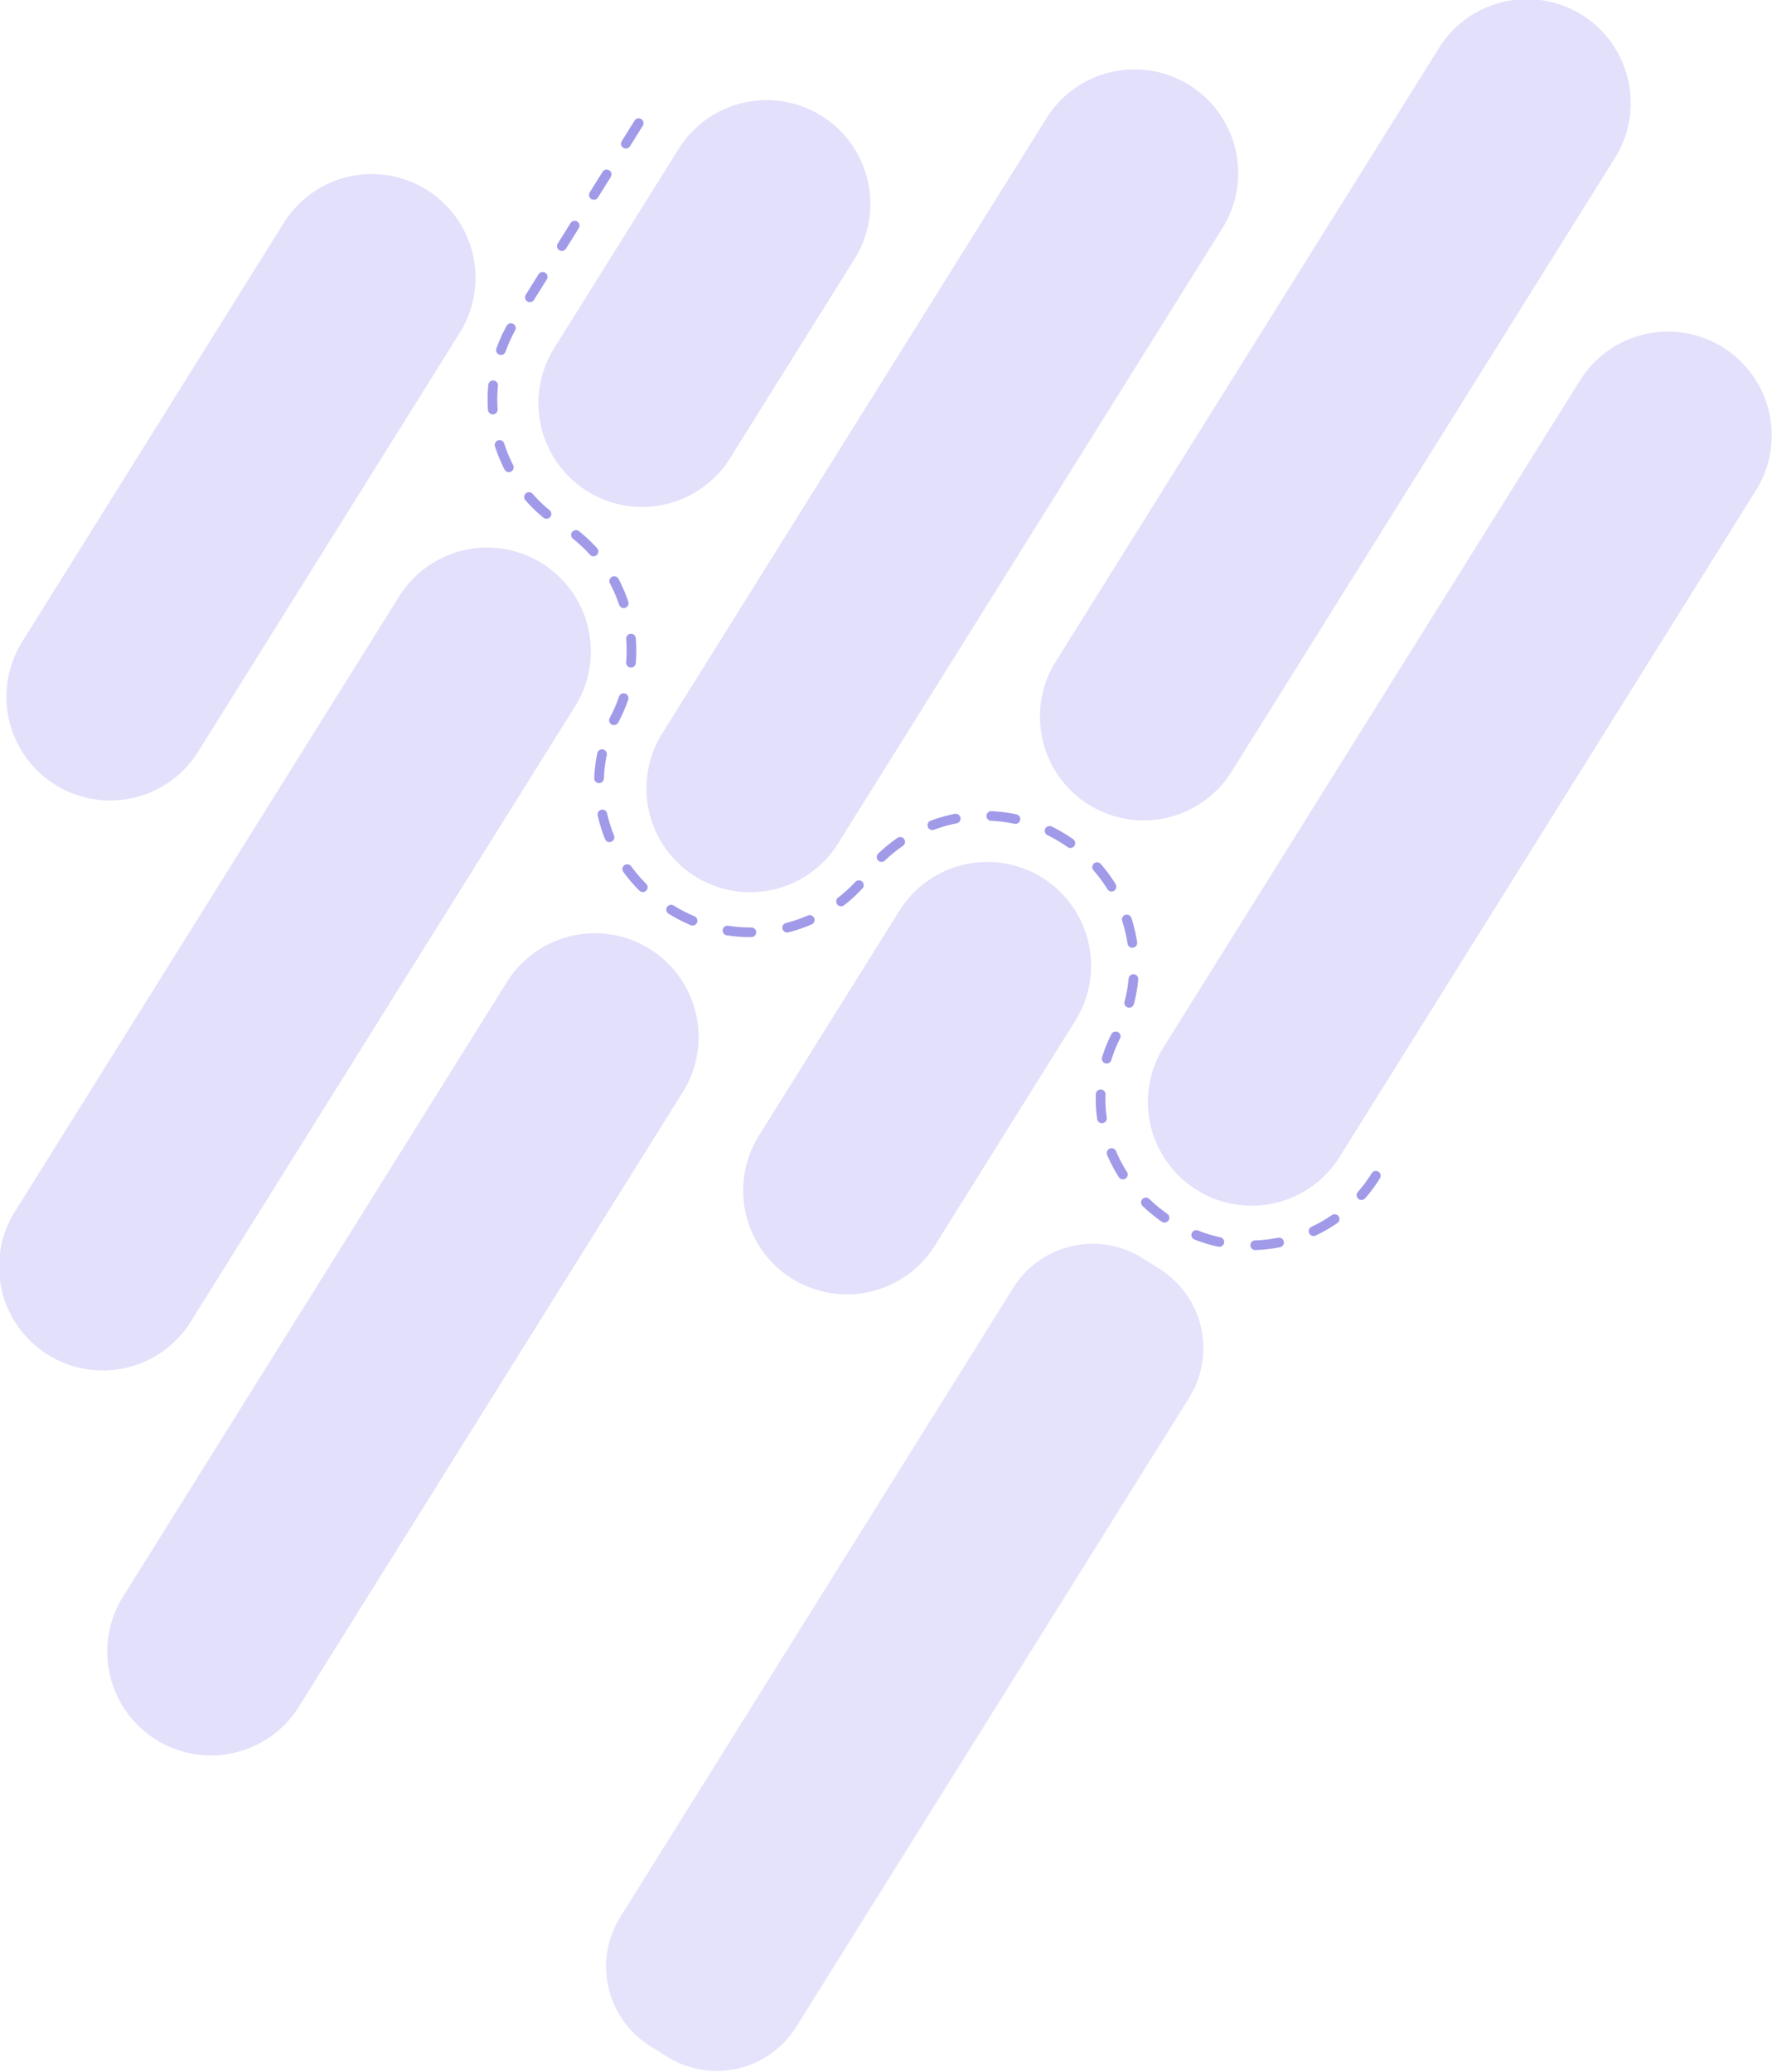
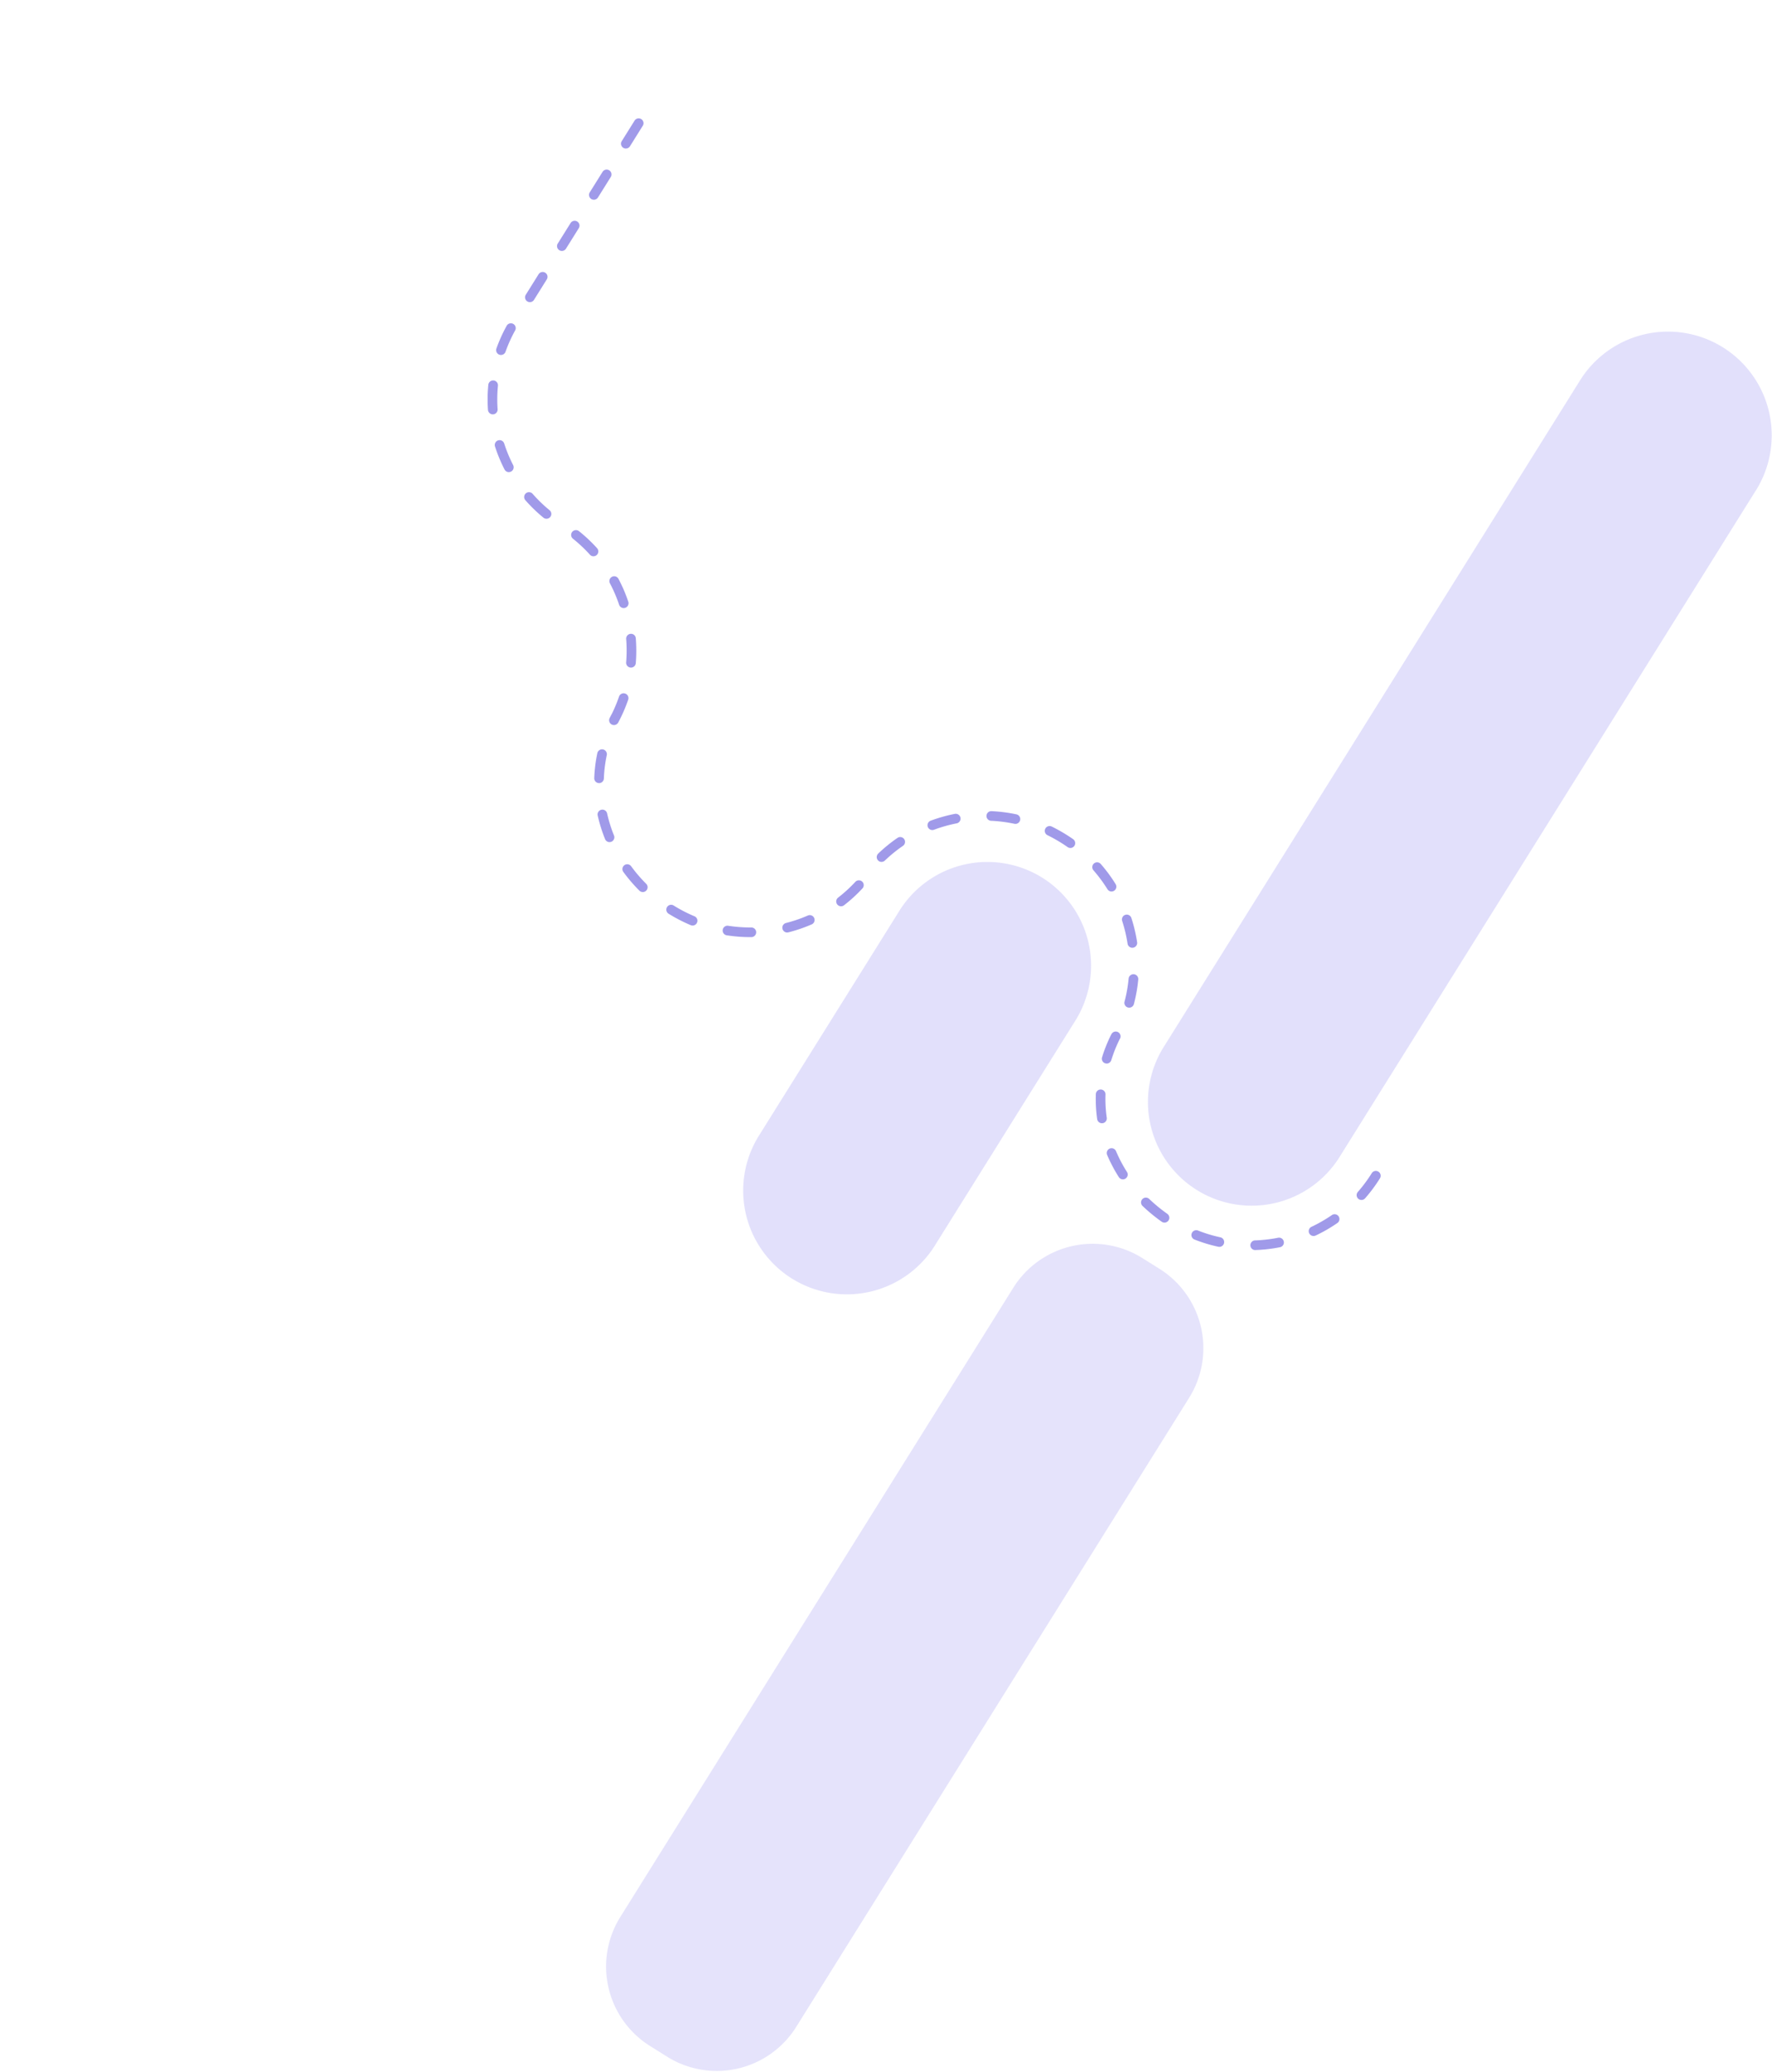
<svg xmlns="http://www.w3.org/2000/svg" fill="none" viewBox="0 0 734 858">
-   <path fill="#8176EE" d="M190.09 138.33a42.96 42.96 0 1 0-72.86-45.52L9.42 265.36a42.96 42.96 0 1 0 72.86 45.53L190.1 138.33Zm478.63-72.6a42.96 42.96 0 1 0-72.86-45.53L437.52 273.6a42.96 42.96 0 1 0 72.86 45.53l158.34-253.4Zm-314.96 41.8A42.96 42.96 0 1 0 280.9 62l-51.12 81.81a42.96 42.96 0 1 0 72.86 45.53l51.12-81.81ZM237.73 293.2a42.96 42.96 0 1 0-72.85-45.52L6.54 501.08a42.96 42.96 0 1 0 72.85 45.53l158.34-253.4ZM505.96 95.08a42.96 42.96 0 1 0-72.85-45.53l-158.34 253.4a42.96 42.96 0 1 0 72.85 45.52l158.34-253.4ZM282.62 452.49a42.96 42.96 0 1 0-72.86-45.53L51.43 660.36a42.96 42.96 0 1 0 72.85 45.52l158.34-253.4Z" opacity=".23" />
  <path fill="#8176EE" d="m480.22 525.3-7.06-4.42a38.79 38.79 0 0 0-53.45 12.34L256.95 793.7a38.79 38.79 0 0 0 12.34 53.45l7.06 4.42a38.79 38.79 0 0 0 53.45-12.34l162.76-260.47a38.79 38.79 0 0 0-12.34-53.46Z" opacity=".2" />
  <path fill="#8176EE" d="M727.13 203.38a42.96 42.96 0 1 0-72.86-45.53L482.5 432.75a42.96 42.96 0 1 0 72.85 45.52l171.77-274.9ZM445.2 422.97a42.96 42.96 0 1 0-72.86-45.53l-57.57 92.13a42.96 42.96 0 1 0 72.85 45.53l57.57-92.13Z" opacity=".23" />
  <g clip-path="url(#a)">
    <path fill="#281ACC" d="M519.97 517.58a2 2 0 0 1-.07-4 59.7 59.7 0 0 0 9.6-1.11 2 2 0 0 1 .78 3.92 63.12 63.12 0 0 1-10.24 1.18h-.07v.01Zm-14.9-1.33a2 2 0 0 1-.42-.04 63.38 63.38 0 0 1-9.87-2.99 2 2 0 1 1 1.48-3.72 58.55 58.55 0 0 0 9.24 2.8 2 2 0 0 1 1.53 2.38 2 2 0 0 1-1.95 1.58l-.01-.01Zm39.03-4.49a2 2 0 0 1-.85-3.81 59.98 59.98 0 0 0 8.38-4.81 2 2 0 1 1 2.27 3.29 62.37 62.37 0 0 1-8.94 5.14c-.28.13-.56.19-.85.19h-.01Zm-61.74-5.55c-.4 0-.8-.12-1.15-.36a68.94 68.94 0 0 1-7.95-6.54 2 2 0 0 1 2.77-2.89 65.4 65.4 0 0 0 7.48 6.15 2 2 0 0 1-1.16 3.64h.01Zm81.58-9.37a2 2 0 0 1-1.5-3.32 59.3 59.3 0 0 0 5.76-7.76 2 2 0 0 1 3.4 2.12 63.89 63.89 0 0 1-6.15 8.28 2 2 0 0 1-1.5.68h-.01Zm-98.8-8.53c-.66 0-1.31-.33-1.69-.92a62.74 62.74 0 0 1-4.82-9.13 2 2 0 1 1 3.68-1.56 58.55 58.55 0 0 0 4.5 8.54 2 2 0 0 1-1.68 3.07h.01Zm-8.69-23.24a2 2 0 0 1-1.98-1.72 58.9 58.9 0 0 1-.55-10.32 2 2 0 0 1 2-1.93h.07a2 2 0 0 1 1.93 2.07 55.31 55.31 0 0 0 .52 9.62 2 2 0 0 1-1.7 2.26l-.29.02Zm1.96-24.72a1.99 1.99 0 0 1-1.91-2.59c.95-3.1 2.18-6.17 3.64-9.13l.05-.1.22-.4a2 2 0 0 1 2.72-.78 2 2 0 0 1 .78 2.72l-.21.38a58.07 58.07 0 0 0-3.38 8.5 2 2 0 0 1-1.91 1.41v-.01Zm9.33-23.14a1.99 1.99 0 0 1-1.93-2.51 59.03 59.03 0 0 0 1.69-9.51 2 2 0 0 1 3.99.37 63.59 63.59 0 0 1-1.8 10.16 2 2 0 0 1-1.93 1.49h-.02Zm1.29-24.79a2 2 0 0 1-1.97-1.7 61 61 0 0 0-2.23-9.41 2 2 0 0 1 3.81-1.23 64.14 64.14 0 0 1 2.38 10.03 2 2 0 0 1-1.67 2.28c-.1.02-.21.02-.31.02l-.01.01Zm-158.25-4.41c-3.28 0-6.58-.26-9.82-.76a2 2 0 0 1 .61-3.95c3.03.47 6.13.71 9.2.71h.45a2 2 0 0 1 .01 4h-.46.01Zm15.29-1.91a2 2 0 0 1-.49-3.94c3.12-.79 6.2-1.85 9.14-3.13a2 2 0 0 1 1.6 3.66 62.75 62.75 0 0 1-9.76 3.34c-.17.04-.33.06-.49.06v.01Zm-39.2-2.89a1.9 1.9 0 0 1-.77-.16 65.08 65.08 0 0 1-9.16-4.73 1.99 1.99 0 0 1-.64-2.75 1.99 1.99 0 0 1 2.75-.64 61.28 61.28 0 0 0 8.59 4.44 2 2 0 0 1-.78 3.85l.01-.01Zm61.52-7.97a2 2 0 0 1-1.22-3.59 59.48 59.48 0 0 0 7.13-6.52 2 2 0 0 1 2.94 2.72 62.94 62.94 0 0 1-7.62 6.97c-.36.28-.79.42-1.22.42h-.01Zm-82.14-5.9c-.51 0-1.02-.19-1.41-.58a65.5 65.5 0 0 1-6.7-7.83 2 2 0 0 1 3.23-2.35c1.89 2.6 4 5.07 6.29 7.35a2 2 0 0 1-1.42 3.42l.01-.01Zm194.18-.21a2 2 0 0 1-1.7-.95 60.37 60.37 0 0 0-5.74-7.77 2 2 0 1 1 3.01-2.63 63.3 63.3 0 0 1 6.12 8.29 2 2 0 0 1-1.69 3.05v.01Zm-95.27-12.26a2 2 0 0 1-1.38-3.45 63.18 63.18 0 0 1 8-6.51 2 2 0 0 1 2.26 3.3 59.38 59.38 0 0 0-7.5 6.09c-.39.37-.89.56-1.38.56v.01Zm78.21-5.78c-.4 0-.8-.12-1.15-.36a61.49 61.49 0 0 0-8.33-4.92 2 2 0 0 1-.92-2.67 2 2 0 0 1 2.67-.92 67.21 67.21 0 0 1 8.88 5.24c.9.64 1.12 1.88.49 2.79-.39.55-1.01.85-1.64.85v-.01Zm-190.89-2.42c-.79 0-1.54-.47-1.85-1.25a62.71 62.71 0 0 1-3.07-9.85 2 2 0 0 1 3.9-.87 57.86 57.86 0 0 0 2.87 9.22 2 2 0 0 1-1.85 2.75Zm133.71-4.99a2 2 0 0 1-.7-3.87 64.12 64.12 0 0 1 9.92-2.81 2 2 0 1 1 .78 3.92 59.75 59.75 0 0 0-9.3 2.63c-.23.09-.47.13-.7.13Zm34.44-2.55a2 2 0 0 1-.42-.04 59.38 59.38 0 0 0-9.58-1.24 2 2 0 1 1 .19-3.99c3.43.16 6.87.61 10.23 1.32a2 2 0 0 1-.41 3.95h-.01Zm-172.48-16.89h-.07a2 2 0 0 1-1.93-2.07c.13-3.44.55-6.89 1.26-10.25a2 2 0 1 1 3.91.83 56 56 0 0 0-1.18 9.57 2 2 0 0 1-2 1.93l.01-.01Zm6.16-24.03a2 2 0 0 1-1.79-2.89c.33-.66.67-1.32 1.03-1.98a59.26 59.26 0 0 0 2.87-6.93 2 2 0 0 1 3.79 1.29 63.2 63.2 0 0 1-4.1 9.4 2 2 0 0 1-1.79 1.11h-.01Zm7.06-23.8h-.17a2 2 0 0 1-1.83-2.16 60.8 60.8 0 0 0 .01-9.67 1.99 1.99 0 0 1 1.83-2.15c1.1-.1 2.07.73 2.15 1.83a62.6 62.6 0 0 1 0 10.32 2.01 2.01 0 0 1-1.99 1.84v-.01Zm-3.01-24.64c-.84 0-1.61-.53-1.9-1.36a60.56 60.56 0 0 0-3.81-8.88 1.99 1.99 0 0 1 .83-2.7 1.99 1.99 0 0 1 2.7.83 62.08 62.08 0 0 1 4.07 9.48 2 2 0 0 1-1.9 2.63h.01Zm-12.51-21.44a2 2 0 0 1-1.49-.66 60.31 60.31 0 0 0-7.03-6.62c-.86-.69-1-1.95-.32-2.81.69-.86 1.95-1 2.81-.32a62.82 62.82 0 0 1 7.51 7.07 2 2 0 0 1-1.49 3.33l.01.01Zm-19.48-15.54c-.45 0-.89-.15-1.27-.45a62.85 62.85 0 0 1-7.42-7.17 2 2 0 1 1 3-2.64 59.56 59.56 0 0 0 6.95 6.71 1.99 1.99 0 0 1-1.27 3.54l.01.01Zm-15.6-19.31a2 2 0 0 1-1.78-1.09 63.36 63.36 0 0 1-3.95-9.53 2 2 0 0 1 3.81-1.23 58.95 58.95 0 0 0 3.7 8.93 2 2 0 0 1-1.78 2.91v.01Zm-6.65-23.92a2 2 0 0 1-1.99-1.86 61.26 61.26 0 0 1 .14-10.31 2 2 0 1 1 3.98.38 58.99 58.99 0 0 0-.13 9.66 2 2 0 0 1-1.86 2.13h-.14Zm3.39-24.59a2 2 0 0 1-1.88-2.68 63.83 63.83 0 0 1 4.24-9.4 2 2 0 0 1 2.72-.78 2 2 0 0 1 .78 2.72 58.95 58.95 0 0 0-3.97 8.81 2 2 0 0 1-1.88 1.33h-.01Zm11.98-21.87a2 2 0 0 1-1.7-3.06l5.3-8.48a2 2 0 0 1 3.4 2.12l-5.3 8.48a2 2 0 0 1-1.7.94Zm13.25-21.2a2 2 0 0 1-1.7-3.06l5.3-8.48a2 2 0 0 1 3.4 2.12l-5.3 8.48a2 2 0 0 1-1.7.94Zm13.25-21.2a2 2 0 0 1-1.7-3.06l5.3-8.48a2 2 0 0 1 3.4 2.12l-5.3 8.48a2 2 0 0 1-1.7.94Zm13.25-21.2a2 2 0 0 1-1.7-3.06l5.31-8.49a2 2 0 0 1 3.4 2.12l-5.3 8.48a2 2 0 0 1-1.7.94l-.01.01Z" opacity=".44" />
  </g>
  <defs>
    <clipPath id="a">
      <path fill="#fff" d="M202 49.01h369.9v468.57H202z" />
    </clipPath>
  </defs>
</svg>